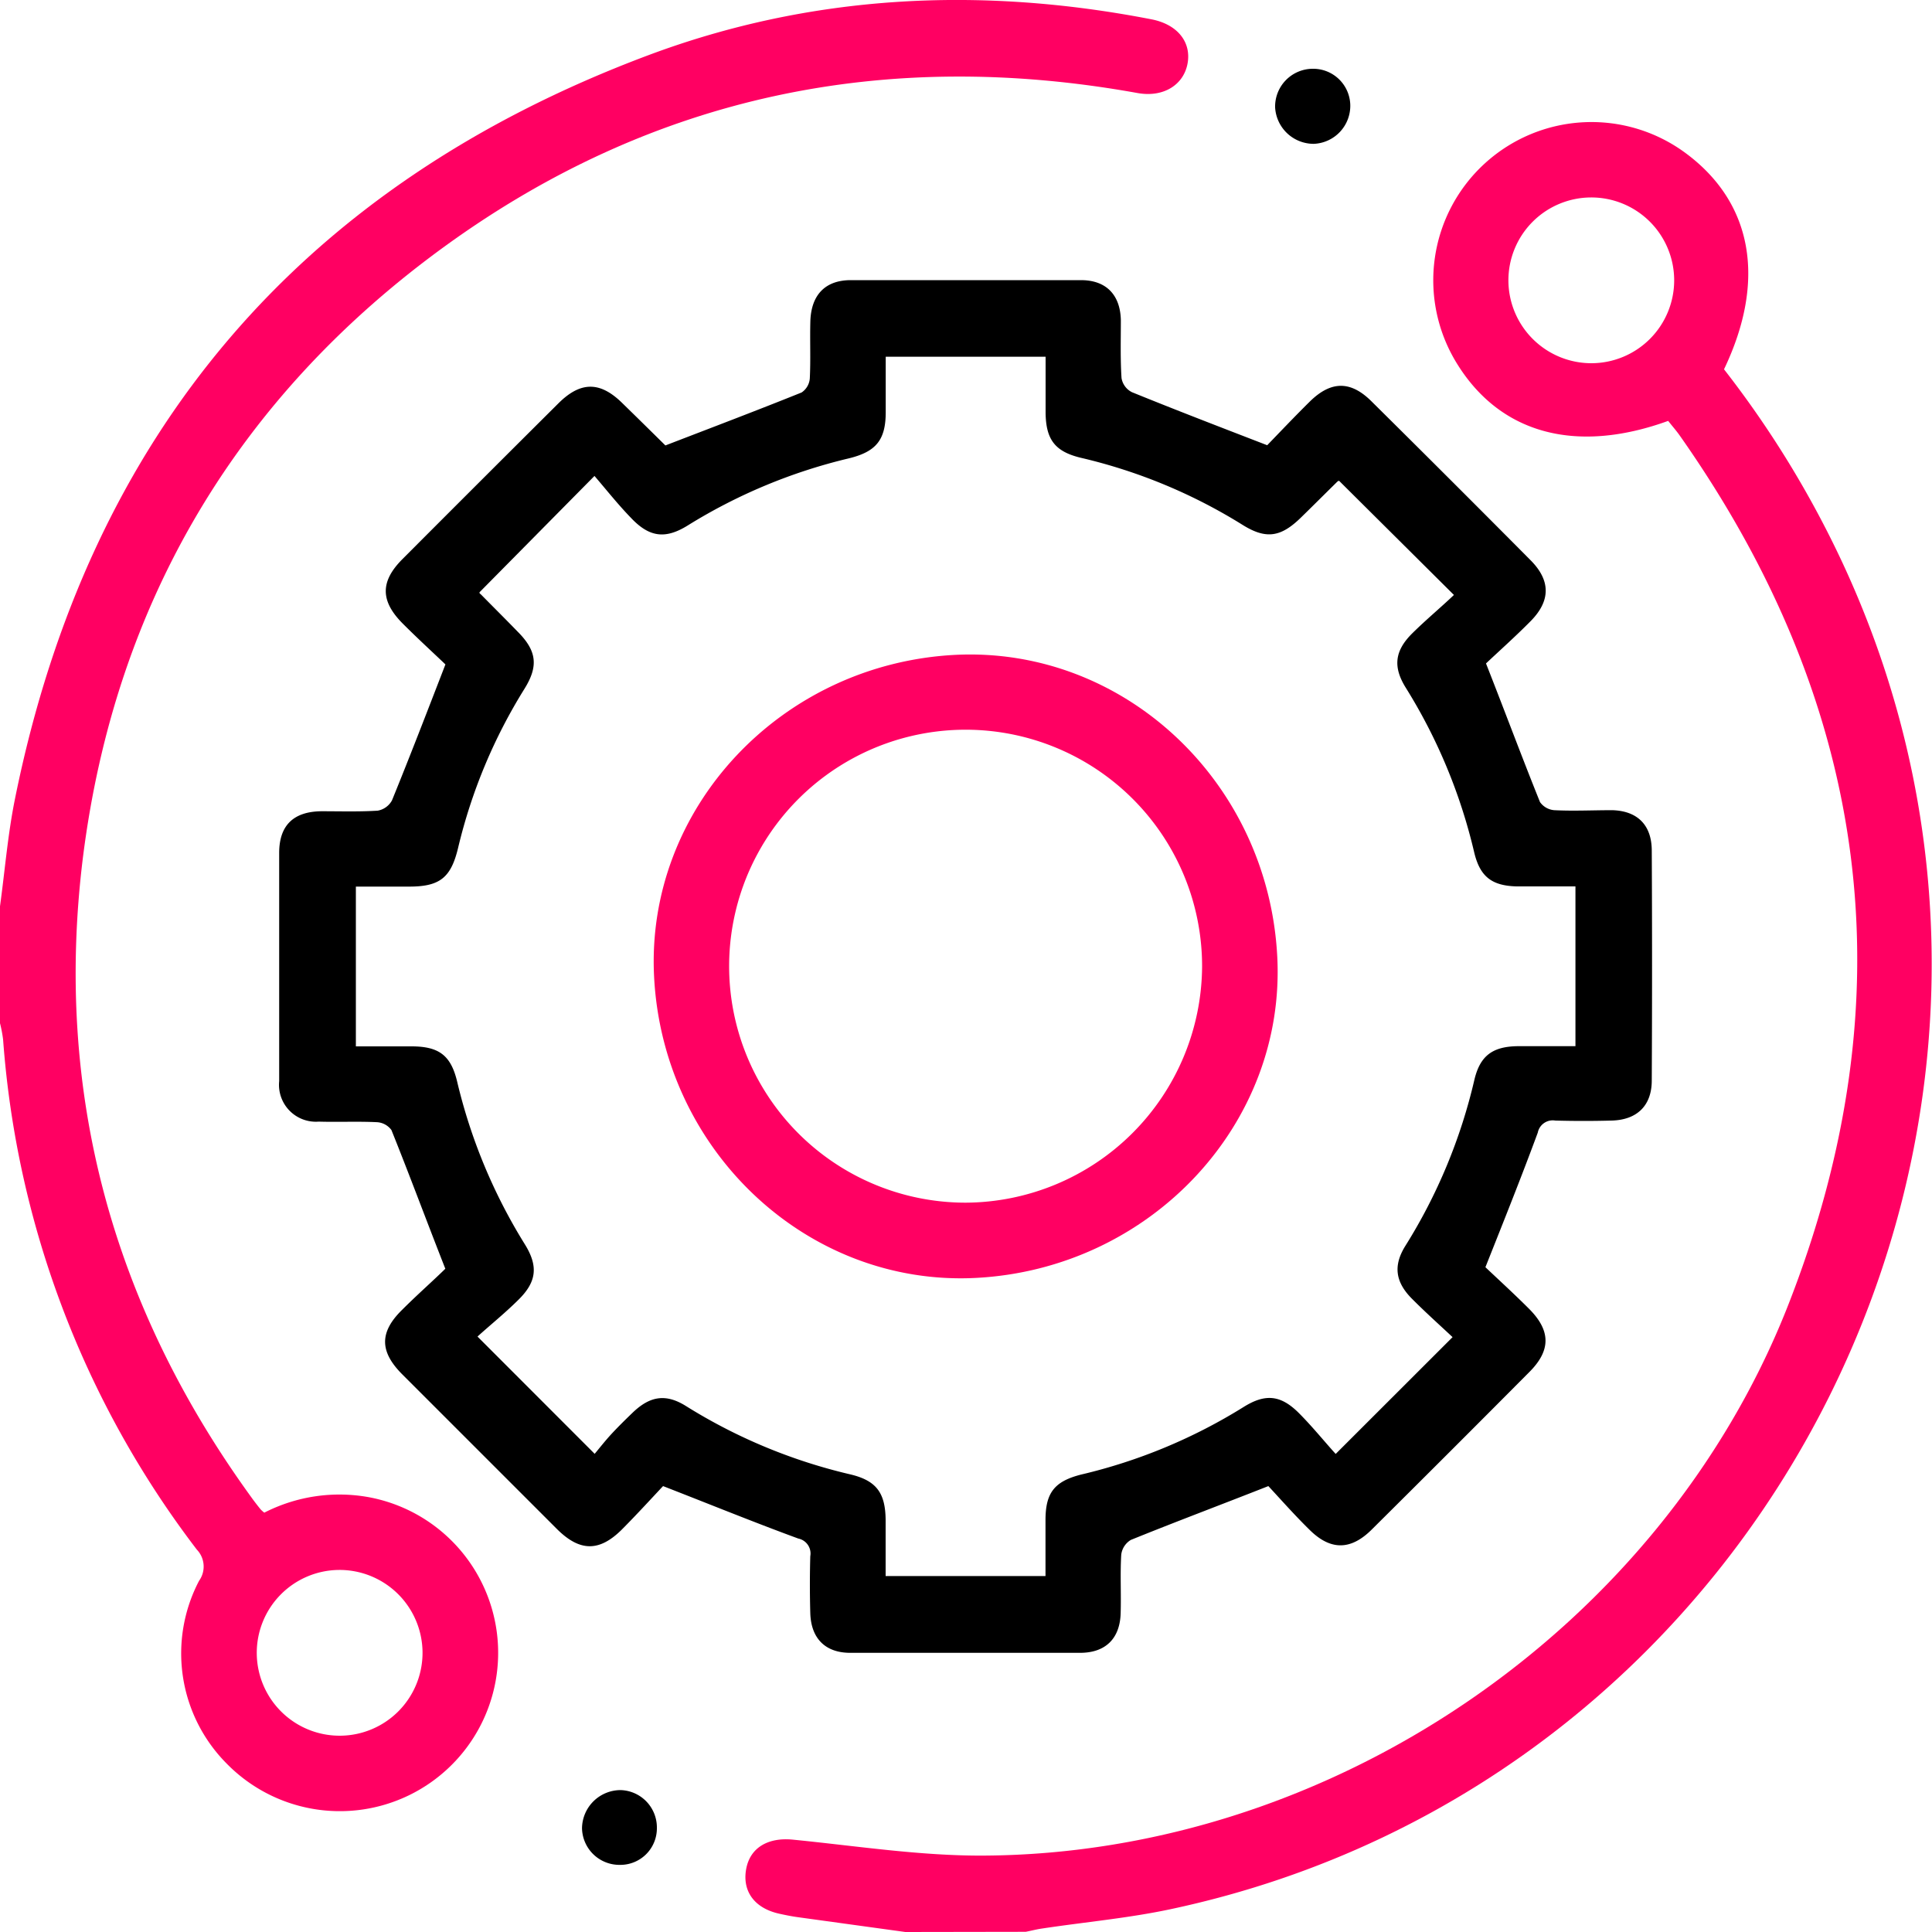
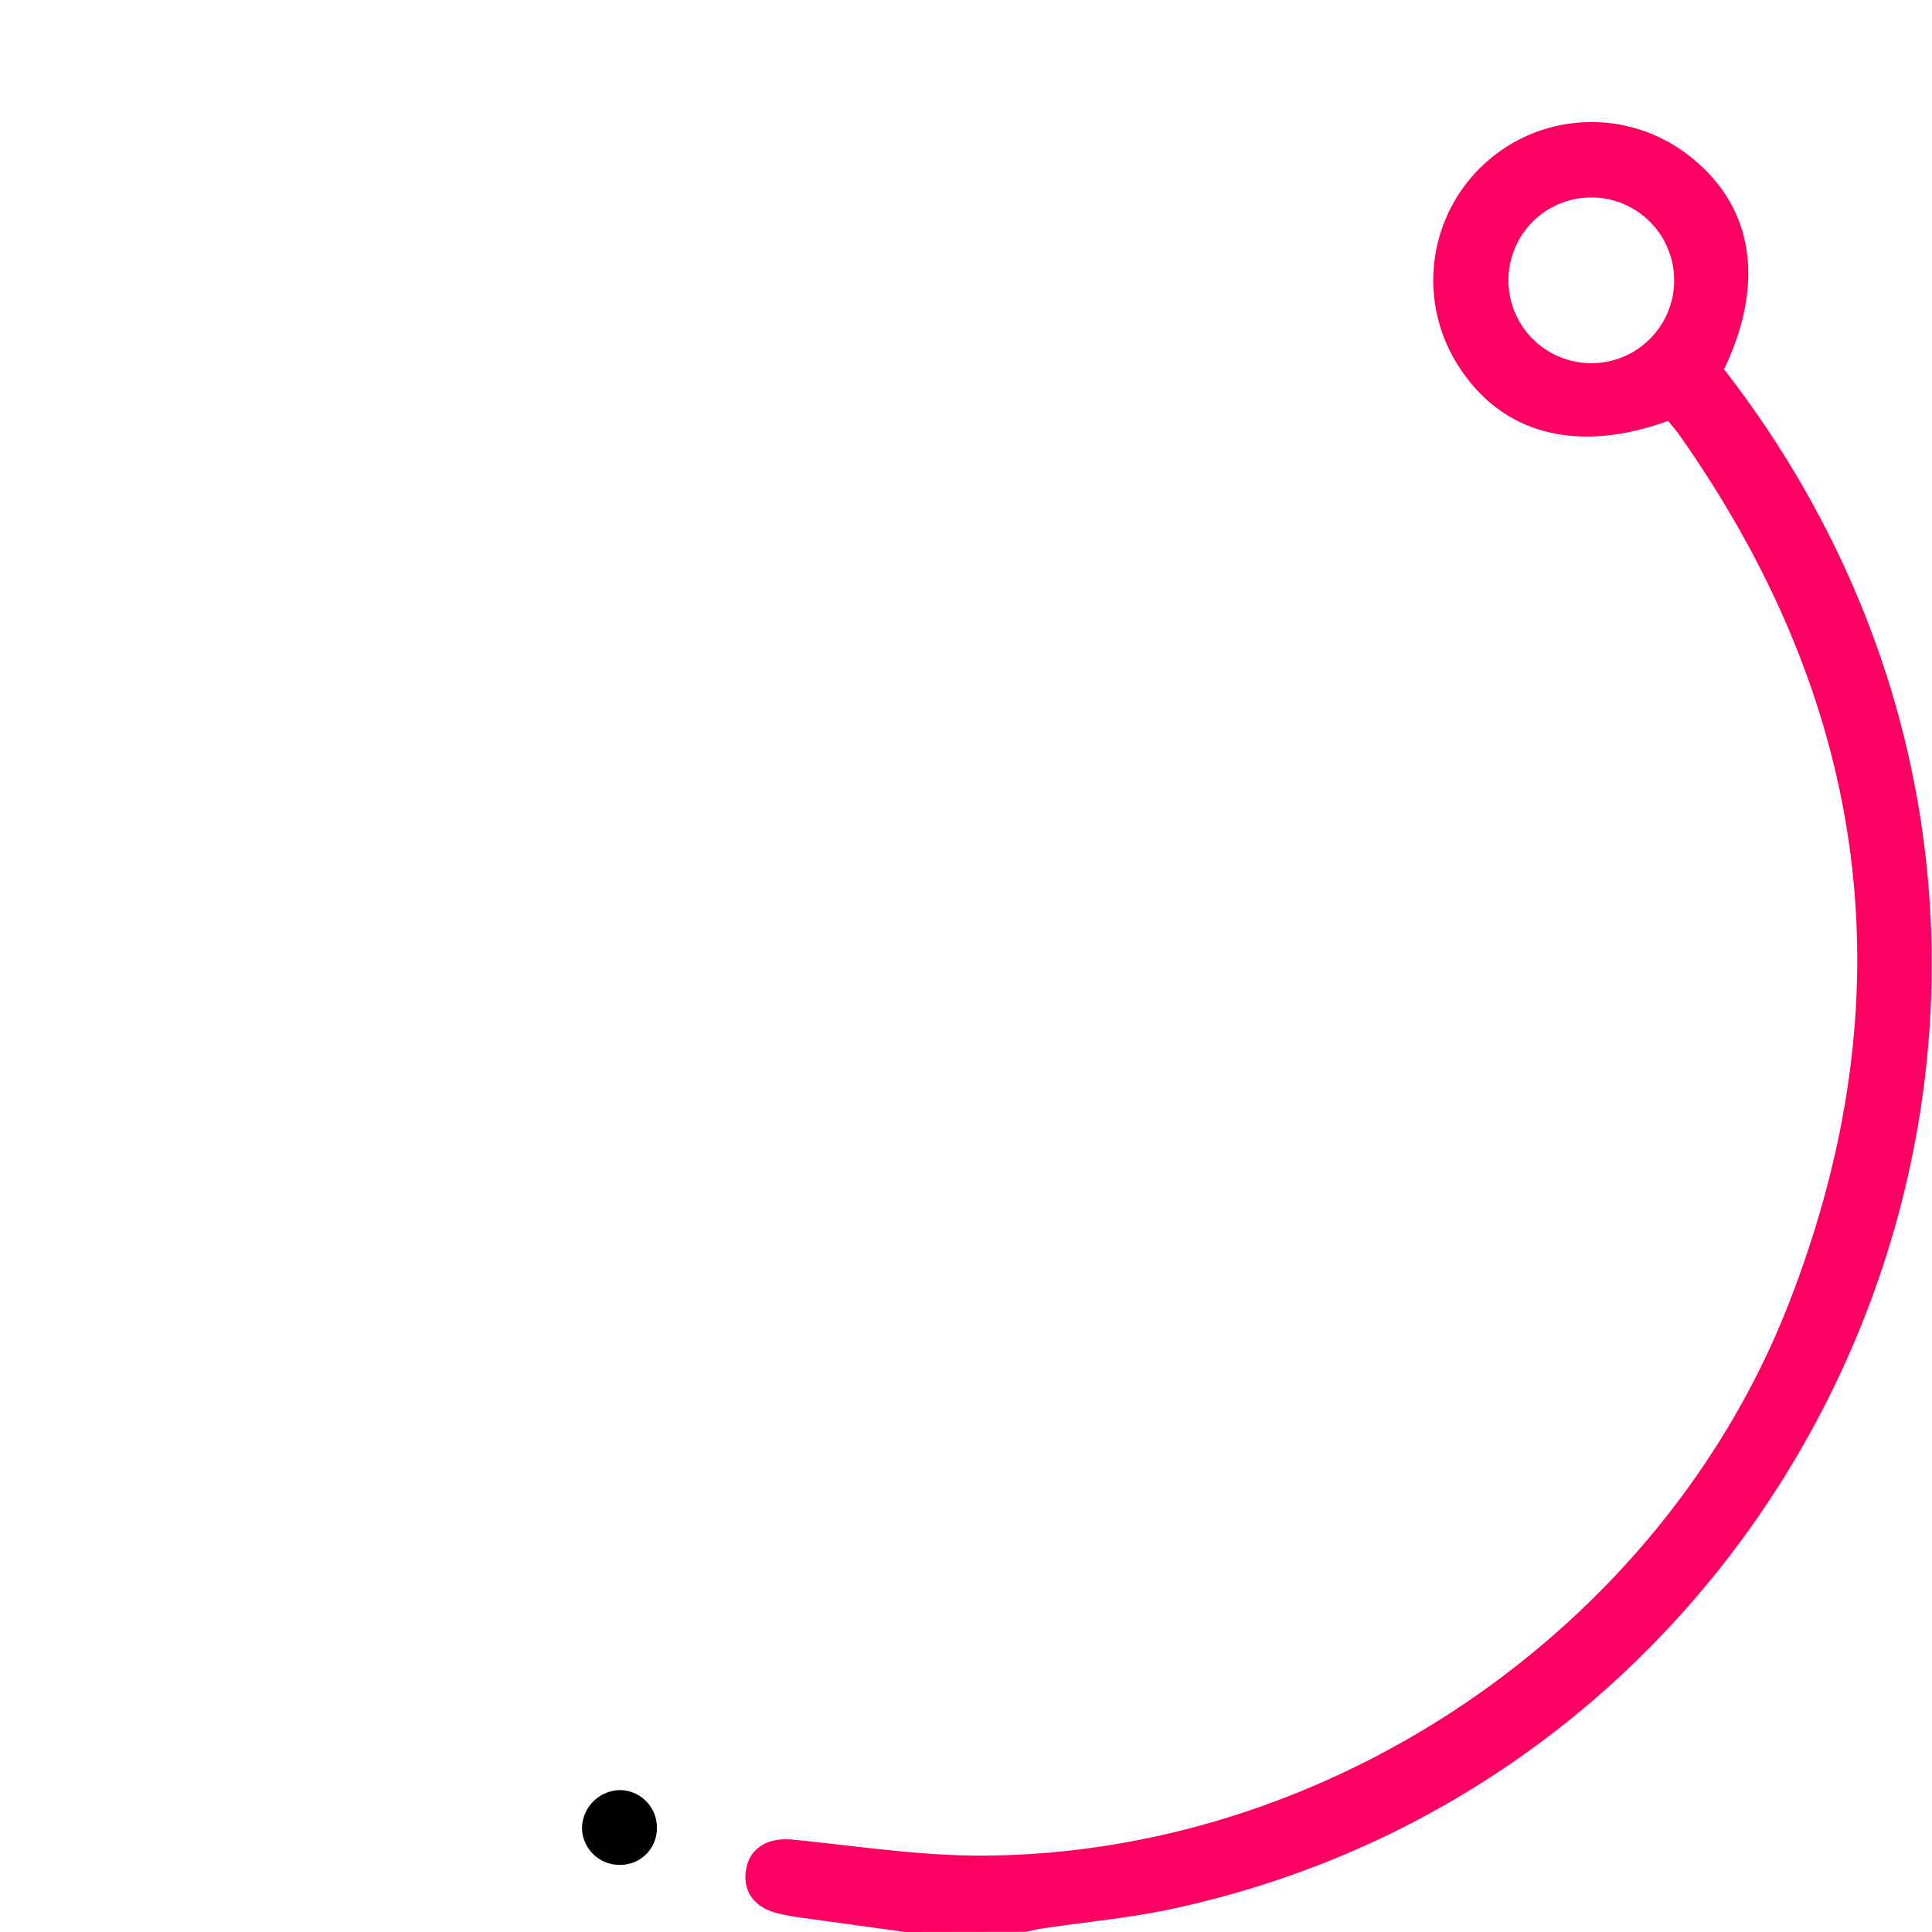
<svg xmlns="http://www.w3.org/2000/svg" viewBox="0 0 200 200">
  <defs>
    <style>.cls-1{fill:#ff0062;}</style>
  </defs>
  <title>ICO-1PH</title>
  <g id="Capa_2" data-name="Capa 2">
    <g id="Layer_1" data-name="Layer 1">
-       <path class="cls-1" d="M0,93.82c.51-3.73.81-7.49,1.56-11.17C9.19,44.91,31.15,19.18,67.13,5.71,84-.6,101.51-1.44,119.2,2c2.68.52,4.13,2.34,3.74,4.55s-2.47,3.57-5.19,3.08c-26.07-4.7-50.13.25-71.61,15.8S11.9,62.33,8.58,88.8c-3,24.3,3.07,46.39,17.44,66.2.3.42.62.83.95,1.24a3.2,3.2,0,0,0,.39.35A17.06,17.06,0,0,1,38.24,155a16.39,16.39,0,1,1-14.78,27.56,16.17,16.17,0,0,1-2.85-18.92,2.53,2.53,0,0,0-.23-3.22A98.81,98.81,0,0,1,.32,107.61,14,14,0,0,0,0,105.92Zm35.08,68.7A8.58,8.58,0,1,0,43.74,171,8.59,8.59,0,0,0,35.08,162.52Z" />
      <path class="cls-1" d="M93.72,200l-11.17-1.54c-.64-.09-1.28-.22-1.91-.36-2.53-.57-3.81-2.31-3.4-4.6s2.34-3.31,4.84-3.06c6.59.65,13.19,1.69,19.79,1.65,35.86-.21,70-23.45,83.18-56.83,12.59-32,8.59-62.13-11.19-90.21-.37-.52-.8-1-1.17-1.48-9.63,3.49-17.49,1.29-21.95-6.07a16.38,16.38,0,0,1,23.73-21.67c6.95,5.12,8.42,13.16,4,22.4a104.3,104.3,0,0,1,12.25,20c26.85,57.62-7.31,126.17-69.55,139.41-4.37.93-8.86,1.33-13.29,2-.57.08-1.13.23-1.7.34Zm71-162.4a8.58,8.58,0,1,0-8.57-8.53A8.59,8.59,0,0,0,164.76,37.6Z" />
-       <path d="M131.3,153.84c-5.08,2-9.67,3.72-14.23,5.57a2.07,2.07,0,0,0-1,1.53c-.12,2,0,4-.06,6.05-.07,2.61-1.54,4.1-4.18,4.11q-11.91,0-23.81,0c-2.62,0-4.08-1.53-4.14-4.15q-.08-2.92,0-5.85a1.58,1.58,0,0,0-1.24-1.83c-4.5-1.65-8.94-3.46-14-5.43-1.15,1.22-2.67,2.89-4.26,4.49-2.34,2.33-4.36,2.31-6.73-.05q-8-8-16-16c-2.37-2.37-2.39-4.38,0-6.71,1.56-1.56,3.2-3,4.45-4.23-2-5.09-3.72-9.74-5.58-14.36a2,2,0,0,0-1.47-.81c-2-.1-4,0-6.05-.06a3.82,3.82,0,0,1-4.1-4.19q0-11.8,0-23.62c0-2.85,1.47-4.28,4.35-4.32,2,0,3.91.06,5.85-.06a2.1,2.1,0,0,0,1.48-1.07c1.83-4.49,3.57-9,5.53-14.07-1.19-1.14-2.81-2.62-4.37-4.18-2.38-2.36-2.4-4.39-.09-6.71q8.07-8.09,16.16-16.14c2.29-2.28,4.3-2.28,6.58-.05,1.54,1.5,3.06,3,4.59,4.51,0,0,.12,0-.17-.07,4.9-1.89,9.55-3.65,14.17-5.51a1.92,1.92,0,0,0,.85-1.45c.1-2,0-4,.06-6C84,30.51,85.44,29,88.08,29Q100,29,111.9,29c2.61,0,4.07,1.52,4.13,4.14,0,2-.06,4,.07,6a2,2,0,0,0,1.08,1.46c4.5,1.83,9,3.56,14,5.49,1.23-1.27,2.78-2.91,4.4-4.51,2.2-2.17,4.24-2.2,6.43,0q8.25,8.17,16.44,16.42,3.12,3.14,0,6.3c-1.6,1.62-3.3,3.13-4.62,4.38,2,5.08,3.73,9.74,5.59,14.35a2,2,0,0,0,1.47.84c2,.1,4,0,6,0,2.61.07,4.09,1.53,4.1,4.17q.06,11.89,0,23.81c0,2.6-1.52,4.08-4.14,4.15q-2.92.08-5.85,0a1.58,1.58,0,0,0-1.81,1.25c-1.66,4.5-3.46,9-5.42,13.93,1.24,1.18,2.91,2.7,4.51,4.3,2.27,2.27,2.29,4.32,0,6.59q-8.11,8.16-16.29,16.28c-2.18,2.16-4.27,2.16-6.44,0C134,156.83,132.5,155.13,131.3,153.84ZM49.64,61.31c0,.07,0,.14.1.18,1.28,1.3,2.57,2.58,3.84,3.89,2,2,2.17,3.58.71,5.93a55.32,55.32,0,0,0-6.87,16.47c-.74,3.08-1.89,4-5.06,4-1.85,0-3.71,0-5.52,0v16.54c2,0,3.88,0,5.76,0,2.84,0,4.07.93,4.72,3.63a56.56,56.56,0,0,0,7,16.84c1.42,2.28,1.24,3.9-.65,5.76-1.42,1.41-3,2.68-4.24,3.81L61.56,150.5c.51-.61,1.11-1.38,1.77-2.09s1.45-1.49,2.2-2.21c1.78-1.69,3.4-1.94,5.46-.66a56.23,56.23,0,0,0,17,7.08c2.73.64,3.66,1.91,3.69,4.71,0,1.93,0,3.86,0,5.82h16.55c0-2,0-3.92,0-5.8,0-2.83.94-4,3.67-4.7a56.06,56.06,0,0,0,16.84-7c2.27-1.42,3.87-1.24,5.76.67,1.41,1.42,2.68,3,3.77,4.19l12.1-12.09c-1.31-1.23-2.81-2.57-4.23-4-1.7-1.72-1.93-3.42-.65-5.46a56.41,56.41,0,0,0,7.14-17.19c.59-2.48,1.88-3.43,4.46-3.47,2,0,4,0,6,0V91.76c-2.09,0-4.09,0-6.09,0-2.57-.07-3.8-1-4.4-3.56a56.56,56.56,0,0,0-7.07-17c-1.35-2.16-1.15-3.82.64-5.61,1.43-1.42,3-2.72,4.34-4L138.62,49.77a.4.4,0,0,0-.2.11c-1.25,1.23-2.49,2.47-3.75,3.7-2.1,2.05-3.63,2.27-6.08.73a55.45,55.45,0,0,0-16.66-6.91c-2.7-.64-3.66-1.87-3.69-4.68,0-1.93,0-3.85,0-5.79H91.69c0,2,0,3.86,0,5.73,0,2.89-1,4.1-3.82,4.79a56.23,56.23,0,0,0-16.65,6.93c-2.34,1.46-4,1.25-5.91-.78-1.34-1.38-2.54-2.9-3.77-4.33Z" />
-       <path d="M136,14.89A4,4,0,0,1,132,11.12a3.91,3.91,0,0,1,3.87-4,3.84,3.84,0,0,1,3.91,3.73A3.94,3.94,0,0,1,136,14.89Z" />
      <path d="M68,189.24a3.78,3.78,0,0,1-3.84,3.81,3.87,3.87,0,0,1-3.91-3.79,4,4,0,0,1,4-3.95A3.87,3.87,0,0,1,68,189.24Z" />
-       <path class="cls-1" d="M132.22,99c.92,17.37-13.14,32.36-31.21,33.29-17.41.89-32.39-13.15-33.3-31.21-.88-17.41,13.15-32.38,31.21-33.29C116.35,66.94,131.27,80.92,132.22,99Zm-7.78,1.06a24.48,24.48,0,1,0-24.5,24.44A24.6,24.6,0,0,0,124.44,100.08Z" />
    </g>
  </g>
</svg>